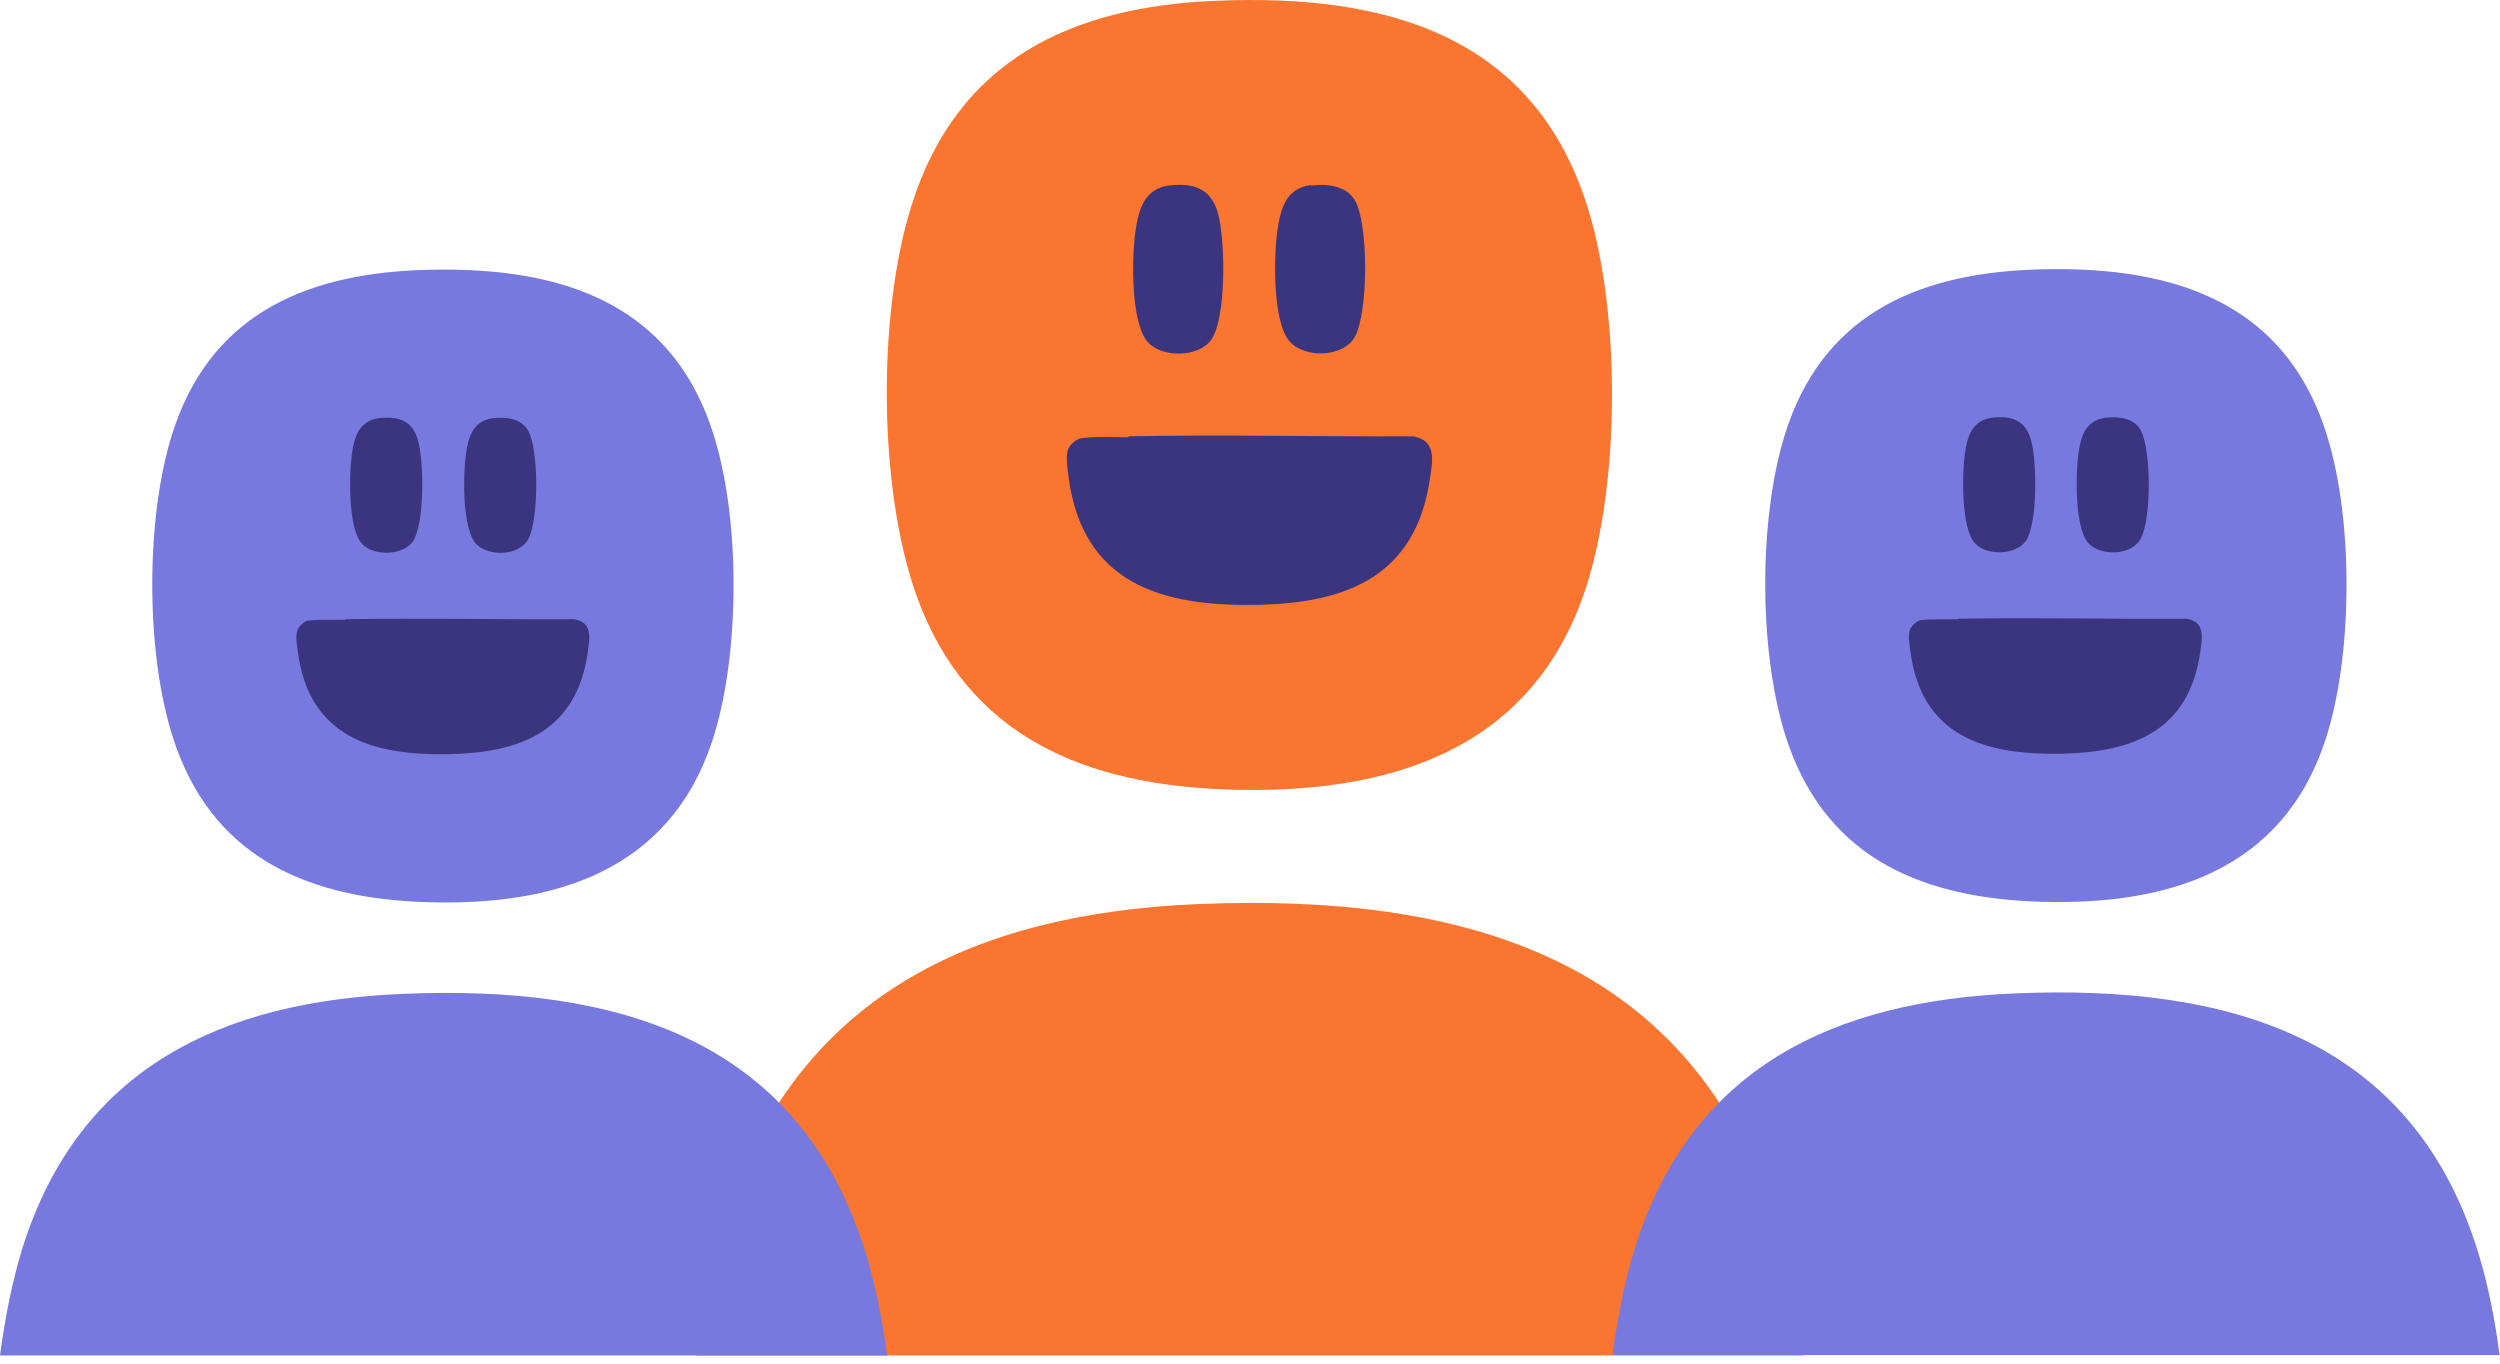
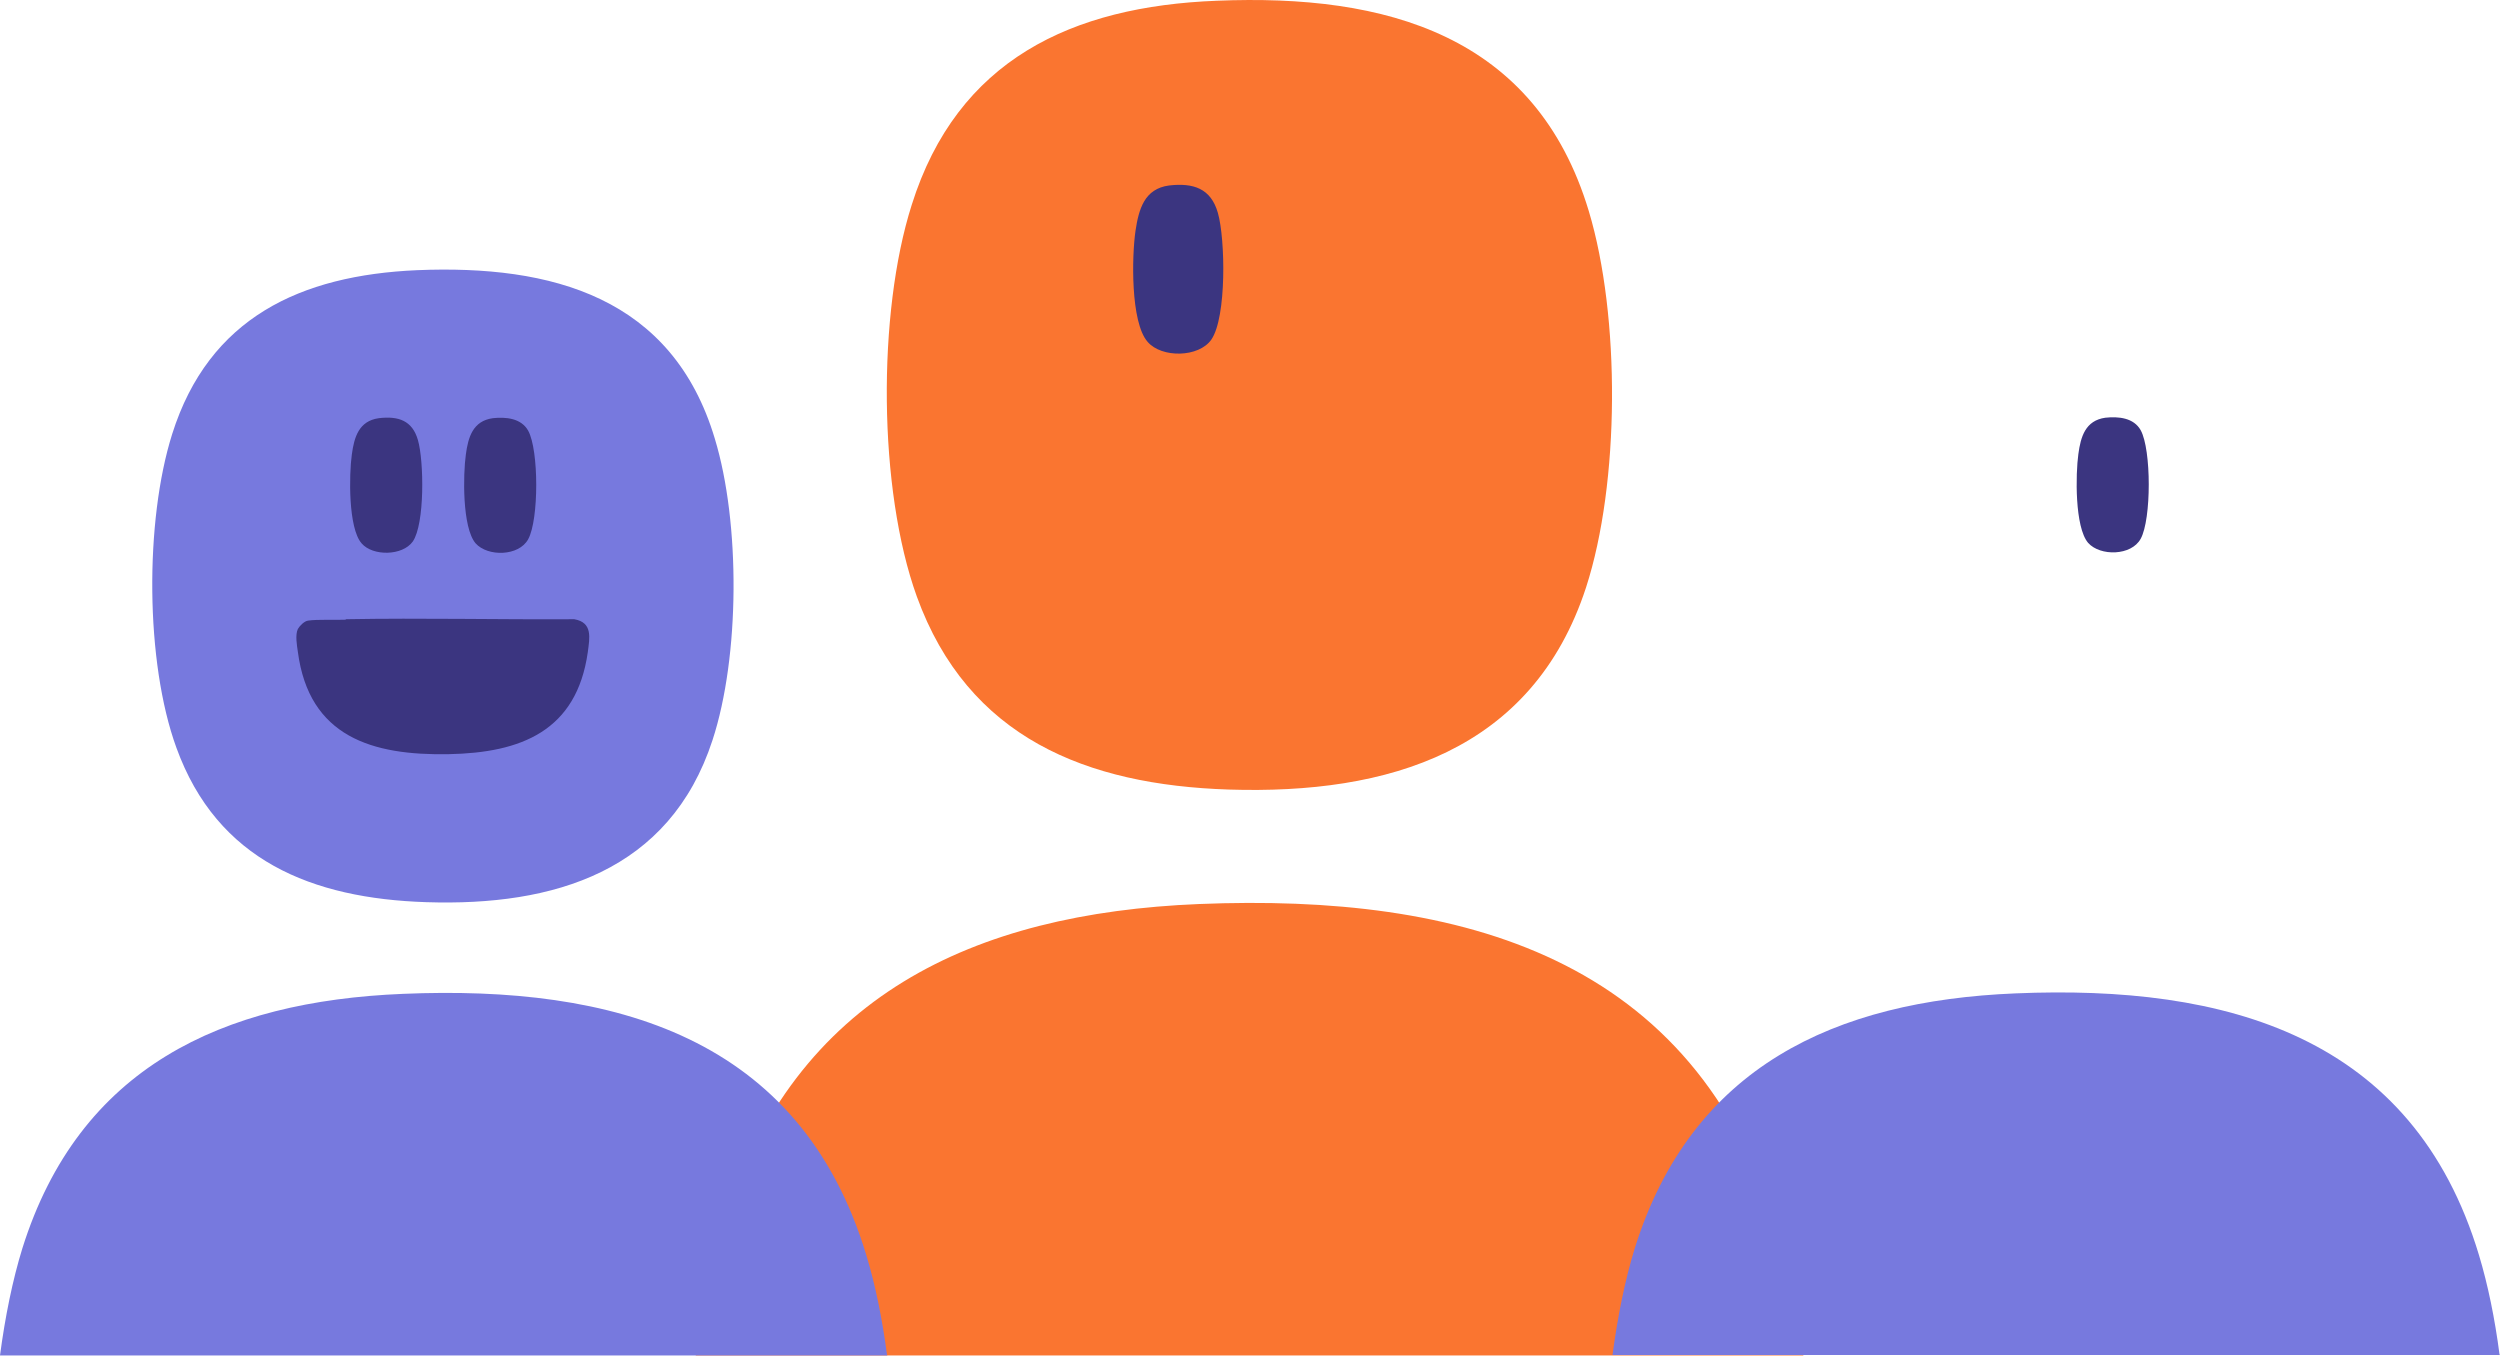
<svg xmlns="http://www.w3.org/2000/svg" width="176" height="96" viewBox="0 0 176 96" fill="none">
  <path d="M85.674 0.052C97.534 -0.44 108.116 2.443 111.851 14.86C114.079 22.265 114.047 33.994 111.655 41.365C107.887 52.898 97.731 55.945 86.493 55.584C76.501 55.257 68.146 51.948 64.542 41.988C61.823 34.452 61.757 22.068 64.182 14.434C67.392 4.212 75.452 0.445 85.674 0.052Z" fill="#FA7530" />
  <path d="M126.955 95.391C126.529 92.246 125.94 89.264 125.153 86.676C119.354 67.346 102.875 62.89 84.397 63.644C68.507 64.299 55.958 70.131 50.946 86.021C50.061 88.806 49.406 92.016 48.98 95.424H126.955V95.391Z" fill="#FA7530" />
-   <path d="M79.45 30.717C86.133 30.586 92.817 30.75 99.5 30.717C101.106 31.012 100.876 32.355 100.68 33.633C99.697 40.546 94.848 42.479 88.459 42.578C81.743 42.709 76.206 41.07 75.223 33.568C75.158 32.978 74.994 32.093 75.223 31.569C75.354 31.274 75.813 30.881 76.14 30.848C76.96 30.717 78.532 30.783 79.417 30.783L79.45 30.717Z" fill="#3B3580" />
  <path d="M82.3 13.058C84.003 12.862 85.248 13.255 85.74 14.991C86.264 16.826 86.362 22.33 85.281 23.903C84.397 25.18 81.775 25.213 80.793 24.067C79.58 22.691 79.679 18.006 79.941 16.236C80.17 14.729 80.563 13.288 82.3 13.058Z" fill="#3B3580" />
-   <path d="M92.293 13.058C93.407 12.927 94.816 13.058 95.405 14.139C96.356 15.843 96.323 21.937 95.405 23.673C94.619 25.18 91.834 25.246 90.786 24.034C89.574 22.658 89.672 17.973 89.934 16.203C90.163 14.664 90.524 13.255 92.293 13.025V13.058Z" fill="#3B3580" />
-   <path d="M142.909 18.988C152.41 18.595 160.896 20.889 163.877 30.848C165.679 36.779 165.646 46.181 163.713 52.079C160.699 61.318 152.541 63.775 143.564 63.48C135.538 63.218 128.854 60.564 125.971 52.603C123.776 46.575 123.743 36.647 125.676 30.521C128.264 22.33 134.719 19.349 142.909 18.988Z" fill="#7779DE" />
  <path d="M175.967 95.358C175.64 92.835 175.148 90.444 174.526 88.38C169.873 72.883 156.67 69.312 141.894 69.934C129.149 70.459 119.091 75.111 115.094 87.856C114.406 90.083 113.882 92.672 113.521 95.391H176L175.967 95.358Z" fill="#7779DE" />
-   <path d="M137.898 43.56C143.238 43.462 148.611 43.593 153.952 43.56C155.262 43.79 155.033 44.871 154.902 45.887C154.115 51.423 150.217 52.963 145.106 53.062C139.733 53.16 135.277 51.849 134.491 45.854C134.425 45.395 134.294 44.674 134.491 44.248C134.622 44.019 134.949 43.691 135.211 43.659C135.867 43.56 137.112 43.626 137.832 43.593L137.898 43.56Z" fill="#3B3580" />
-   <path d="M140.224 29.407C141.6 29.243 142.583 29.571 142.976 30.947C143.402 32.421 143.468 36.844 142.616 38.089C141.895 39.105 139.798 39.137 139.012 38.22C138.062 37.139 138.127 33.371 138.324 31.962C138.488 30.75 138.815 29.603 140.224 29.407Z" fill="#3B3580" />
  <path d="M148.217 29.407C149.135 29.309 150.216 29.407 150.707 30.291C151.461 31.668 151.461 36.549 150.707 37.925C150.052 39.137 147.857 39.17 147.005 38.22C146.055 37.106 146.121 33.371 146.317 31.962C146.481 30.75 146.809 29.604 148.217 29.407Z" fill="#3B3580" />
  <path d="M29.355 19.021C38.856 18.628 47.342 20.921 50.323 30.881C52.125 36.811 52.092 46.214 50.159 52.111C47.145 61.35 38.987 63.808 30.01 63.513C21.983 63.251 15.3 60.597 12.417 52.636C10.222 46.607 10.189 36.68 12.122 30.554C14.71 22.363 21.164 19.381 29.355 19.021Z" fill="#7779DE" />
  <path d="M62.446 95.391C62.118 92.868 61.627 90.477 61.004 88.412C56.352 72.916 43.148 69.345 28.372 69.967C15.628 70.491 5.57 75.144 1.573 87.888C0.885 90.116 0.36 92.704 0 95.424H62.478L62.446 95.391Z" fill="#7779DE" />
  <path d="M24.376 43.593C29.716 43.495 35.089 43.626 40.43 43.593C41.74 43.822 41.511 44.904 41.38 45.919C40.593 51.456 36.695 52.996 31.584 53.094C26.211 53.193 21.755 51.882 20.969 45.886C20.903 45.428 20.772 44.707 20.969 44.281C21.1 44.052 21.427 43.724 21.689 43.691C22.345 43.593 23.59 43.659 24.31 43.626L24.376 43.593Z" fill="#3B3580" />
  <path d="M26.669 29.44C28.046 29.276 29.028 29.604 29.422 30.98C29.848 32.454 29.913 36.877 29.061 38.122C28.34 39.137 26.244 39.17 25.457 38.253C24.507 37.172 24.573 33.404 24.769 31.995C24.933 30.783 25.261 29.636 26.669 29.44Z" fill="#3B3580" />
  <path d="M34.696 29.44C35.613 29.341 36.694 29.44 37.186 30.324C37.939 31.7 37.939 36.582 37.186 37.958C36.531 39.17 34.336 39.203 33.484 38.253C32.533 37.139 32.599 33.404 32.796 31.995C32.959 30.783 33.287 29.636 34.696 29.44Z" fill="#3B3580" />
</svg>